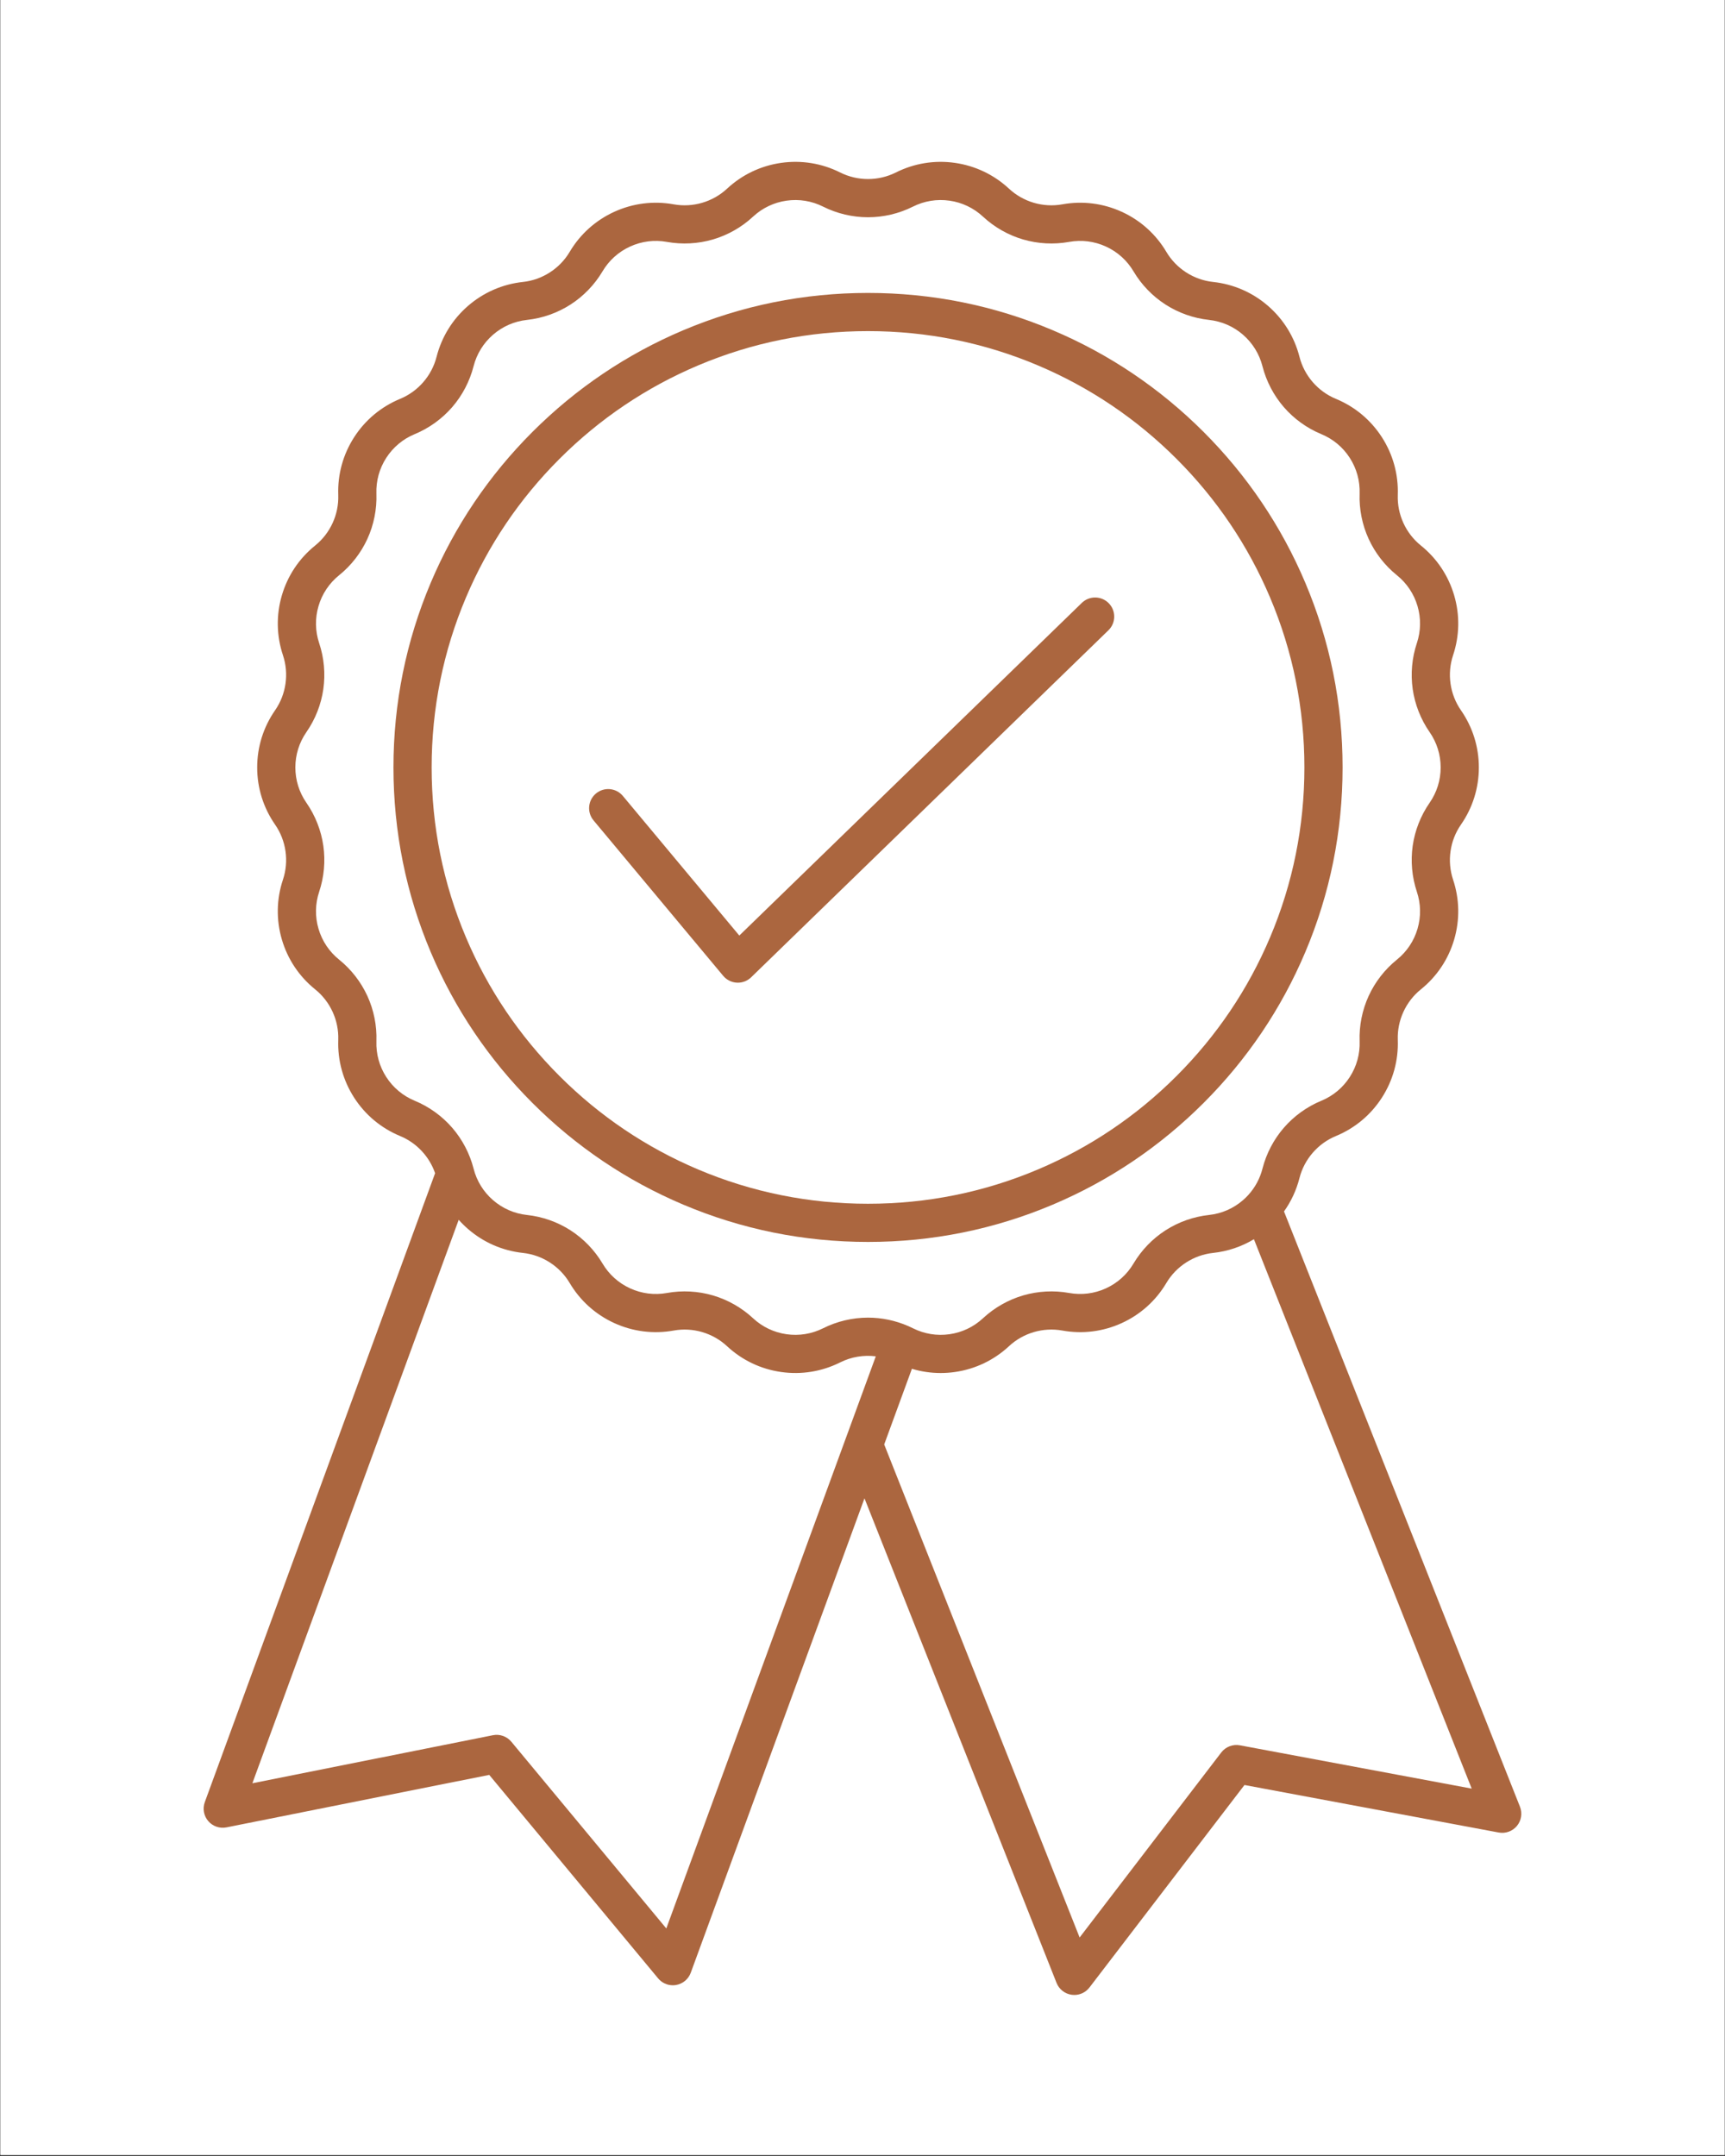
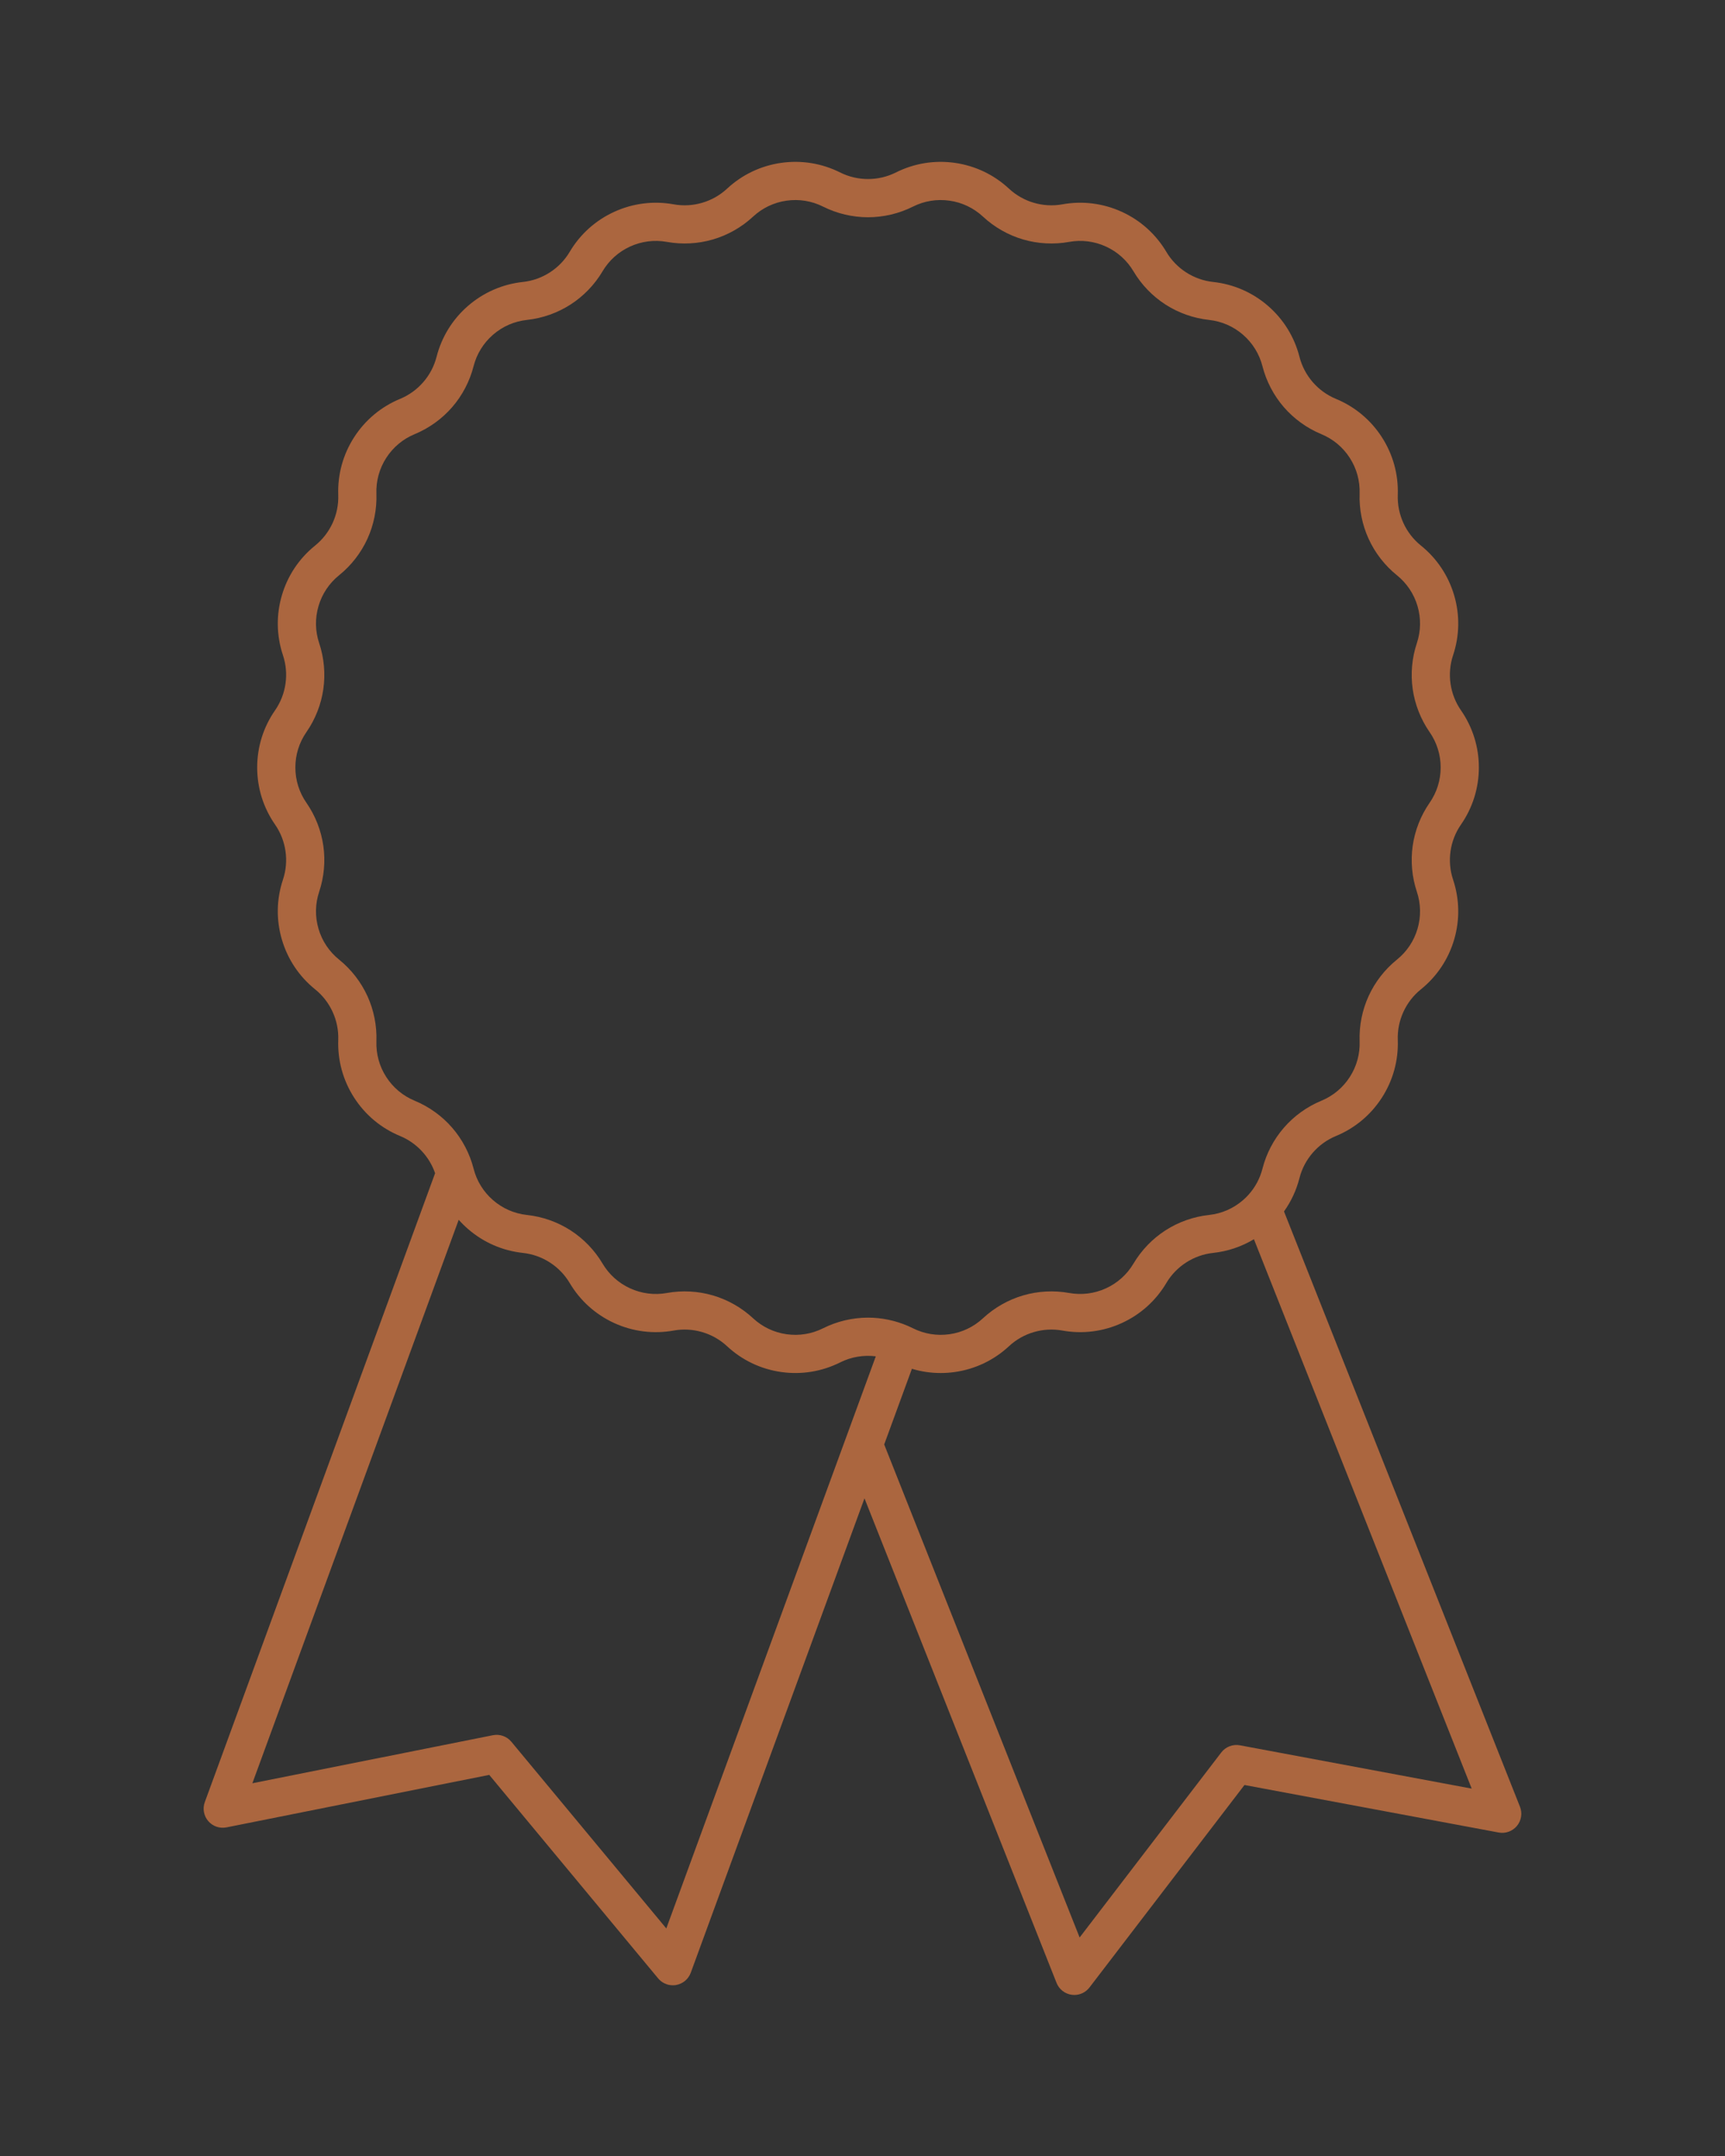
<svg xmlns="http://www.w3.org/2000/svg" width="1080" zoomAndPan="magnify" viewBox="0 0 810 1012.5" height="1350" preserveAspectRatio="xMidYMid meet" version="1.0">
  <rect x="0" y="0" width="810" height="1012.5" fill="#333333" stroke="none" />
  <defs>
    <clipPath id="07f97784b7">
      <path d="M 0.199 0 L 809.801 0 L 809.801 1012 L 0.199 1012 Z M 0.199 0 " clip-rule="nonzero" />
    </clipPath>
    <clipPath id="dbe165e996">
      <path d="M 95 76 L 714.941 76 L 714.941 937 L 95 937 Z M 95 76 " clip-rule="nonzero" />
    </clipPath>
  </defs>
  <g clip-path="url(#07f97784b7)">
-     <path fill="#ffffff" d="M 0.199 0 L 809.801 0 L 809.801 1012 L 0.199 1012 Z M 0.199 0 " fill-opacity="1" fill-rule="nonzero" />
-     <path fill="#ffffff" d="M 0.199 0 L 809.801 0 L 809.801 1012 L 0.199 1012 Z M 0.199 0 " fill-opacity="1" fill-rule="nonzero" />
-   </g>
-   <path fill="#ab663f" d="M 320.848 565.727 C 348.328 577.352 377.512 583.242 407.59 583.242 C 437.668 583.242 466.855 577.352 494.332 565.727 C 520.871 554.504 544.699 538.438 565.16 517.977 C 585.625 497.512 601.691 473.684 612.914 447.148 C 624.535 419.668 630.43 390.484 630.43 360.406 C 630.43 330.328 624.535 301.141 612.914 273.664 C 601.688 247.125 585.621 223.297 565.16 202.836 C 544.699 182.371 520.871 166.305 494.332 155.082 C 466.855 143.461 437.668 137.566 407.59 137.566 C 377.512 137.566 348.328 143.461 320.848 155.082 C 294.312 166.309 270.48 182.375 250.02 202.836 C 229.559 223.297 213.488 247.125 202.266 273.664 C 190.645 301.141 184.754 330.328 184.754 360.406 C 184.754 390.484 190.648 419.668 202.266 447.148 C 213.492 473.684 229.559 497.516 250.02 517.977 C 270.48 538.438 294.312 554.504 320.848 565.727 Z M 202.684 360.402 C 202.684 332.738 208.098 305.902 218.781 280.645 C 229.102 256.246 243.875 234.332 262.699 215.512 C 281.52 196.688 303.434 181.914 327.832 171.594 C 353.09 160.91 379.926 155.496 407.59 155.496 C 435.258 155.496 462.094 160.91 487.348 171.594 C 511.746 181.914 533.66 196.688 552.484 215.512 C 571.305 234.332 586.082 256.246 596.398 280.645 C 607.082 305.902 612.5 332.738 612.5 360.402 C 612.5 388.07 607.082 414.906 596.398 440.16 C 586.082 464.559 571.305 486.473 552.484 505.297 C 533.66 524.117 511.746 538.895 487.348 549.211 C 462.094 559.895 435.258 565.312 407.59 565.312 C 379.926 565.312 353.09 559.895 327.832 549.211 C 303.434 538.895 281.52 524.117 262.699 505.297 C 243.875 486.473 229.102 464.559 218.781 440.16 C 208.098 414.906 202.684 388.07 202.684 360.402 Z M 202.684 360.402 " fill-opacity="1" fill-rule="nonzero" />
-   <path fill="#ab663f" d="M 339.582 458.266 C 341.18 460.184 343.508 461.348 345.996 461.48 C 346.152 461.488 346.312 461.492 346.469 461.492 C 348.793 461.492 351.039 460.586 352.715 458.957 L 520.477 295.996 C 524.031 292.543 524.113 286.867 520.66 283.316 C 517.215 279.766 511.535 279.68 507.984 283.133 L 347.156 439.355 L 292.473 373.789 C 289.301 369.984 283.648 369.473 279.844 372.645 C 276.043 375.816 275.531 381.473 278.703 385.273 Z M 339.582 458.266 " fill-opacity="1" fill-rule="nonzero" />
+     </g>
  <g clip-path="url(#dbe165e996)">
    <path fill="#ab663f" d="M 713.719 848.465 L 602.922 568.918 C 606.266 564.227 608.73 558.941 610.18 553.266 L 610.191 553.223 C 612.453 544.371 618.844 537.004 627.266 533.52 C 627.273 533.516 627.293 533.508 627.301 533.504 C 636.207 529.82 643.672 523.59 648.887 515.488 C 654.105 507.383 656.684 498.012 656.352 488.402 L 656.348 488.332 C 656.031 479.223 660.078 470.375 667.164 464.652 C 667.176 464.641 667.188 464.633 667.199 464.625 C 674.707 458.57 680.113 450.48 682.828 441.223 C 685.539 431.965 685.359 422.234 682.309 413.086 C 682.309 413.078 682.305 413.07 682.305 413.066 C 679.422 404.41 680.805 394.77 685.996 387.281 L 686.035 387.223 C 686.035 387.219 686.035 387.219 686.039 387.215 C 691.52 379.305 694.418 370.035 694.418 360.41 C 694.418 350.785 691.52 341.516 686.031 333.59 L 686 333.547 C 680.809 326.055 679.426 316.422 682.297 307.77 C 682.305 307.758 682.309 307.742 682.309 307.73 C 685.363 298.582 685.543 288.852 682.828 279.594 C 680.113 270.34 674.711 262.246 667.184 256.18 C 660.082 250.461 656.031 241.602 656.348 232.465 L 656.348 232.438 C 656.684 222.809 654.105 213.434 648.887 205.328 C 643.672 197.227 636.207 190.996 627.285 187.305 C 618.844 183.816 612.453 176.445 610.188 167.582 L 610.184 167.559 C 607.801 158.227 602.695 149.957 595.418 143.648 C 588.141 137.336 579.23 133.453 569.656 132.414 L 569.609 132.41 C 560.543 131.43 552.355 126.164 547.699 118.32 C 547.691 118.309 547.688 118.301 547.68 118.289 C 542.766 109.992 535.531 103.488 526.762 99.477 C 517.992 95.465 508.336 94.25 498.855 95.957 L 498.812 95.965 C 489.844 97.582 480.5 94.844 473.824 88.637 L 473.777 88.598 C 466.719 82.039 457.941 77.852 448.402 76.488 C 438.859 75.125 429.266 76.688 420.648 81.008 C 412.473 85.105 402.711 85.105 394.531 81.008 C 385.918 76.688 376.32 75.125 366.781 76.488 C 357.238 77.852 348.465 82.039 341.414 88.594 L 341.363 88.637 C 334.684 94.84 325.34 97.578 316.379 95.965 L 316.34 95.957 C 306.848 94.25 297.195 95.465 288.422 99.473 C 279.652 103.484 272.418 109.988 267.508 118.273 C 267.508 118.281 267.5 118.293 267.496 118.297 C 262.844 126.148 254.648 131.426 245.59 132.41 L 245.527 132.414 C 235.953 133.453 227.043 137.34 219.766 143.648 C 212.488 149.957 207.383 158.227 204.996 167.574 L 204.988 167.59 C 202.73 176.441 196.34 183.812 187.895 187.301 C 187.887 187.305 187.859 187.316 187.852 187.32 C 178.957 191.004 171.504 197.23 166.293 205.324 C 161.074 213.43 158.496 222.801 158.832 232.434 L 158.832 232.484 C 159.148 241.598 155.098 250.453 147.984 256.191 C 140.473 262.242 135.066 270.336 132.355 279.594 C 129.641 288.852 129.82 298.578 132.871 307.73 C 135.762 316.391 134.379 326.043 129.188 333.539 L 129.141 333.602 C 123.66 341.516 120.762 350.781 120.762 360.406 C 120.762 370.031 123.66 379.301 129.145 387.219 L 129.184 387.27 C 134.379 394.773 135.762 404.422 132.871 413.082 C 129.816 422.234 129.637 431.965 132.355 441.219 C 135.066 450.477 140.473 458.57 147.977 464.617 C 147.98 464.621 147.996 464.633 148 464.633 C 155.098 470.355 159.148 479.215 158.832 488.328 L 158.832 488.375 C 158.496 498.008 161.078 507.383 166.293 515.484 C 171.508 523.59 178.973 529.82 187.895 533.508 C 195.609 536.699 201.609 543.129 204.309 550.957 L 96.172 846.297 C 95.055 849.344 95.672 852.754 97.781 855.215 C 99.891 857.676 103.168 858.809 106.348 858.172 L 229.73 833.523 L 309.035 929.086 C 310.754 931.16 313.293 932.328 315.934 932.328 C 316.438 932.328 316.949 932.285 317.457 932.195 C 320.621 931.652 323.25 929.457 324.355 926.445 L 405.93 703.645 L 496.121 931.211 C 497.312 934.215 500.023 936.344 503.223 936.789 C 503.637 936.848 504.047 936.875 504.457 936.875 C 507.227 936.875 509.867 935.594 511.578 933.359 L 584.359 838.273 L 703.738 860.586 C 706.949 861.184 710.23 859.992 712.309 857.473 C 714.387 854.949 714.922 851.5 713.719 848.465 Z M 194.73 516.93 C 189.219 514.648 184.598 510.793 181.367 505.777 C 178.137 500.762 176.543 494.961 176.75 489 L 176.75 488.949 C 177.004 481.688 175.539 474.355 172.516 467.746 C 169.492 461.137 164.906 455.234 159.254 450.676 C 159.25 450.676 159.234 450.66 159.234 450.66 C 154.586 446.914 151.238 441.906 149.559 436.176 C 147.879 430.445 147.988 424.422 149.879 418.758 C 152.18 411.855 152.855 404.402 151.824 397.203 C 150.797 390.004 148.062 383.035 143.918 377.055 L 143.879 377 C 140.484 372.102 138.691 366.367 138.691 360.406 C 138.691 354.449 140.484 348.711 143.875 343.82 L 143.918 343.758 C 148.062 337.777 150.797 330.812 151.824 323.609 C 152.852 316.41 152.18 308.957 149.879 302.055 C 149.875 302.051 149.875 302.043 149.871 302.039 C 147.988 296.379 147.879 290.359 149.559 284.637 C 151.234 278.906 154.582 273.898 159.246 270.137 C 164.906 265.578 169.492 259.676 172.516 253.066 C 175.539 246.457 177 239.125 176.75 231.859 L 176.746 231.812 C 176.539 225.852 178.137 220.047 181.367 215.031 C 184.598 210.016 189.215 206.156 194.73 203.879 C 194.738 203.875 194.758 203.867 194.77 203.863 C 201.488 201.078 207.555 196.707 212.32 191.215 C 217.09 185.715 220.559 179.082 222.367 172.012 L 222.371 171.992 C 223.848 166.215 227.008 161.102 231.512 157.191 C 236.016 153.285 241.527 150.883 247.441 150.242 L 247.504 150.234 C 254.734 149.449 261.789 146.953 267.906 143.016 C 274.02 139.078 279.215 133.691 282.914 127.445 C 282.918 127.438 282.926 127.426 282.926 127.422 C 285.969 122.289 290.445 118.258 295.875 115.777 C 301.305 113.297 307.281 112.543 313.148 113.602 L 313.188 113.609 C 320.34 114.895 327.805 114.496 334.773 112.453 C 341.746 110.41 348.246 106.715 353.559 101.777 L 353.609 101.734 C 357.98 97.676 363.41 95.078 369.316 94.238 C 375.223 93.395 381.164 94.359 386.496 97.035 C 393.012 100.301 400.305 102.027 407.59 102.027 C 414.879 102.027 422.172 100.301 428.684 97.035 C 434.02 94.359 439.957 93.395 445.863 94.238 C 451.766 95.078 457.199 97.672 461.566 101.73 L 461.613 101.77 C 466.934 106.715 473.434 110.41 480.402 112.453 C 487.375 114.496 494.84 114.895 501.98 113.609 L 502.023 113.602 C 507.898 112.547 513.875 113.297 519.301 115.781 C 524.727 118.262 529.203 122.285 532.246 127.414 C 532.25 127.422 532.254 127.426 532.258 127.434 C 535.965 133.691 541.156 139.082 547.273 143.02 C 553.391 146.957 560.445 149.449 567.676 150.234 L 567.723 150.242 C 573.648 150.883 579.164 153.285 583.668 157.195 C 588.172 161.102 591.336 166.219 592.812 172.008 L 592.816 172.027 C 594.621 179.082 598.094 185.715 602.859 191.215 C 607.629 196.715 613.707 201.094 620.449 203.883 C 625.961 206.164 630.582 210.02 633.809 215.035 C 637.039 220.051 638.637 225.852 638.43 231.836 L 638.43 231.863 C 638.176 239.129 639.641 246.457 642.664 253.066 C 645.684 259.676 650.273 265.582 655.945 270.152 C 660.594 273.902 663.941 278.91 665.621 284.641 C 667.297 290.359 667.188 296.367 665.312 302.02 C 665.309 302.035 665.305 302.047 665.297 302.059 C 662.996 308.961 662.324 316.41 663.355 323.613 C 664.383 330.812 667.117 337.777 671.27 343.773 L 671.301 343.816 C 674.691 348.715 676.484 354.449 676.484 360.41 C 676.484 366.371 674.691 372.105 671.301 377.004 L 671.262 377.062 C 667.117 383.039 664.383 390.008 663.355 397.207 C 662.328 404.41 663 411.859 665.301 418.762 C 665.305 418.766 665.305 418.77 665.305 418.773 C 667.191 424.438 667.301 430.453 665.621 436.18 C 663.945 441.898 660.605 446.902 655.965 450.648 C 655.953 450.66 655.945 450.668 655.934 450.676 C 650.273 455.238 645.684 461.141 642.664 467.75 C 639.641 474.359 638.18 481.691 638.43 488.934 L 638.434 489.004 C 638.641 494.965 637.043 500.77 633.812 505.785 C 630.582 510.801 625.961 514.656 620.469 516.93 C 620.461 516.93 620.441 516.941 620.434 516.941 C 613.707 519.727 607.633 524.102 602.863 529.602 C 598.094 535.102 594.621 541.734 592.824 548.773 L 592.812 548.82 C 591.621 553.48 589.336 557.707 586.129 561.219 C 586.086 561.27 586.043 561.316 585.996 561.363 C 585.27 562.152 584.492 562.906 583.672 563.617 C 579.168 567.523 573.652 569.93 567.738 570.57 L 567.68 570.578 C 560.449 571.363 553.391 573.855 547.277 577.793 C 541.16 581.73 535.969 587.121 532.258 593.379 C 532.254 593.391 532.246 593.402 532.234 593.418 C 529.191 598.539 524.723 602.555 519.305 605.031 C 513.879 607.512 507.91 608.266 502.039 607.211 L 502.023 607.211 C 502.012 607.207 502 607.203 501.992 607.203 C 494.844 605.918 487.379 606.316 480.406 608.359 C 473.438 610.406 466.938 614.098 461.602 619.055 L 461.574 619.082 C 457.203 623.145 451.773 625.734 445.867 626.578 C 439.961 627.422 434.02 626.453 428.688 623.781 C 428.109 623.492 427.52 623.219 426.93 622.953 C 426.758 622.867 426.586 622.793 426.406 622.719 C 420.492 620.145 414.039 618.789 407.594 618.789 C 400.305 618.789 393.012 620.516 386.5 623.781 C 381.164 626.453 375.227 627.422 369.32 626.578 C 363.414 625.734 357.98 623.145 353.605 619.074 L 353.57 619.043 C 348.25 614.102 341.75 610.406 334.781 608.363 C 327.82 606.32 320.367 605.918 313.23 607.199 L 313.195 607.207 C 313.184 607.211 313.176 607.211 313.164 607.215 C 307.289 608.27 301.316 607.52 295.883 605.035 C 290.457 602.555 285.977 598.527 282.93 593.383 C 279.223 587.125 274.027 581.738 267.914 577.797 C 261.797 573.859 254.742 571.367 247.492 570.578 L 247.465 570.578 C 241.535 569.934 236.023 567.531 231.52 563.625 C 227.012 559.719 223.852 554.598 222.383 548.836 L 222.371 548.789 C 220.57 541.738 217.094 535.102 212.328 529.602 C 207.551 524.098 201.473 519.719 194.73 516.93 Z M 397.176 675.391 L 312.875 905.637 L 240.113 817.957 C 238.012 815.426 234.688 814.246 231.457 814.891 L 118.504 837.457 L 215.391 572.844 C 216.746 574.367 218.207 575.812 219.766 577.164 C 227.043 583.477 235.949 587.359 245.543 588.398 L 245.57 588.402 C 254.648 589.383 262.844 594.66 267.504 602.523 C 272.418 610.82 279.652 617.324 288.422 621.336 C 297.184 625.34 306.828 626.559 316.309 624.855 L 316.34 624.852 C 316.352 624.852 316.359 624.848 316.371 624.844 C 325.34 623.23 334.684 625.969 341.371 632.18 L 341.402 632.211 C 348.465 638.773 357.238 642.961 366.781 644.32 C 376.32 645.684 385.918 644.121 394.531 639.805 C 399.734 637.195 405.578 636.25 411.246 636.961 Z M 582.234 819.633 C 578.91 819.012 575.523 820.312 573.465 822.996 L 506.957 909.883 L 415.188 678.344 L 428.199 642.812 C 432.574 644.133 437.109 644.801 441.688 644.801 C 443.922 644.801 446.16 644.645 448.398 644.324 C 457.941 642.961 466.715 638.773 473.785 632.203 L 473.812 632.176 C 480.488 625.973 489.828 623.234 498.793 624.844 L 498.809 624.848 C 498.816 624.852 498.828 624.852 498.84 624.852 C 508.328 626.562 517.98 625.348 526.754 621.336 C 535.523 617.324 542.758 610.82 547.676 602.523 C 547.68 602.512 547.688 602.5 547.695 602.488 C 552.352 594.648 560.539 589.383 569.59 588.402 L 569.652 588.395 C 576.492 587.652 582.992 585.457 588.801 581.965 L 691.059 839.969 Z M 582.234 819.633 " fill-opacity="1" fill-rule="nonzero" />
  </g>
</svg>